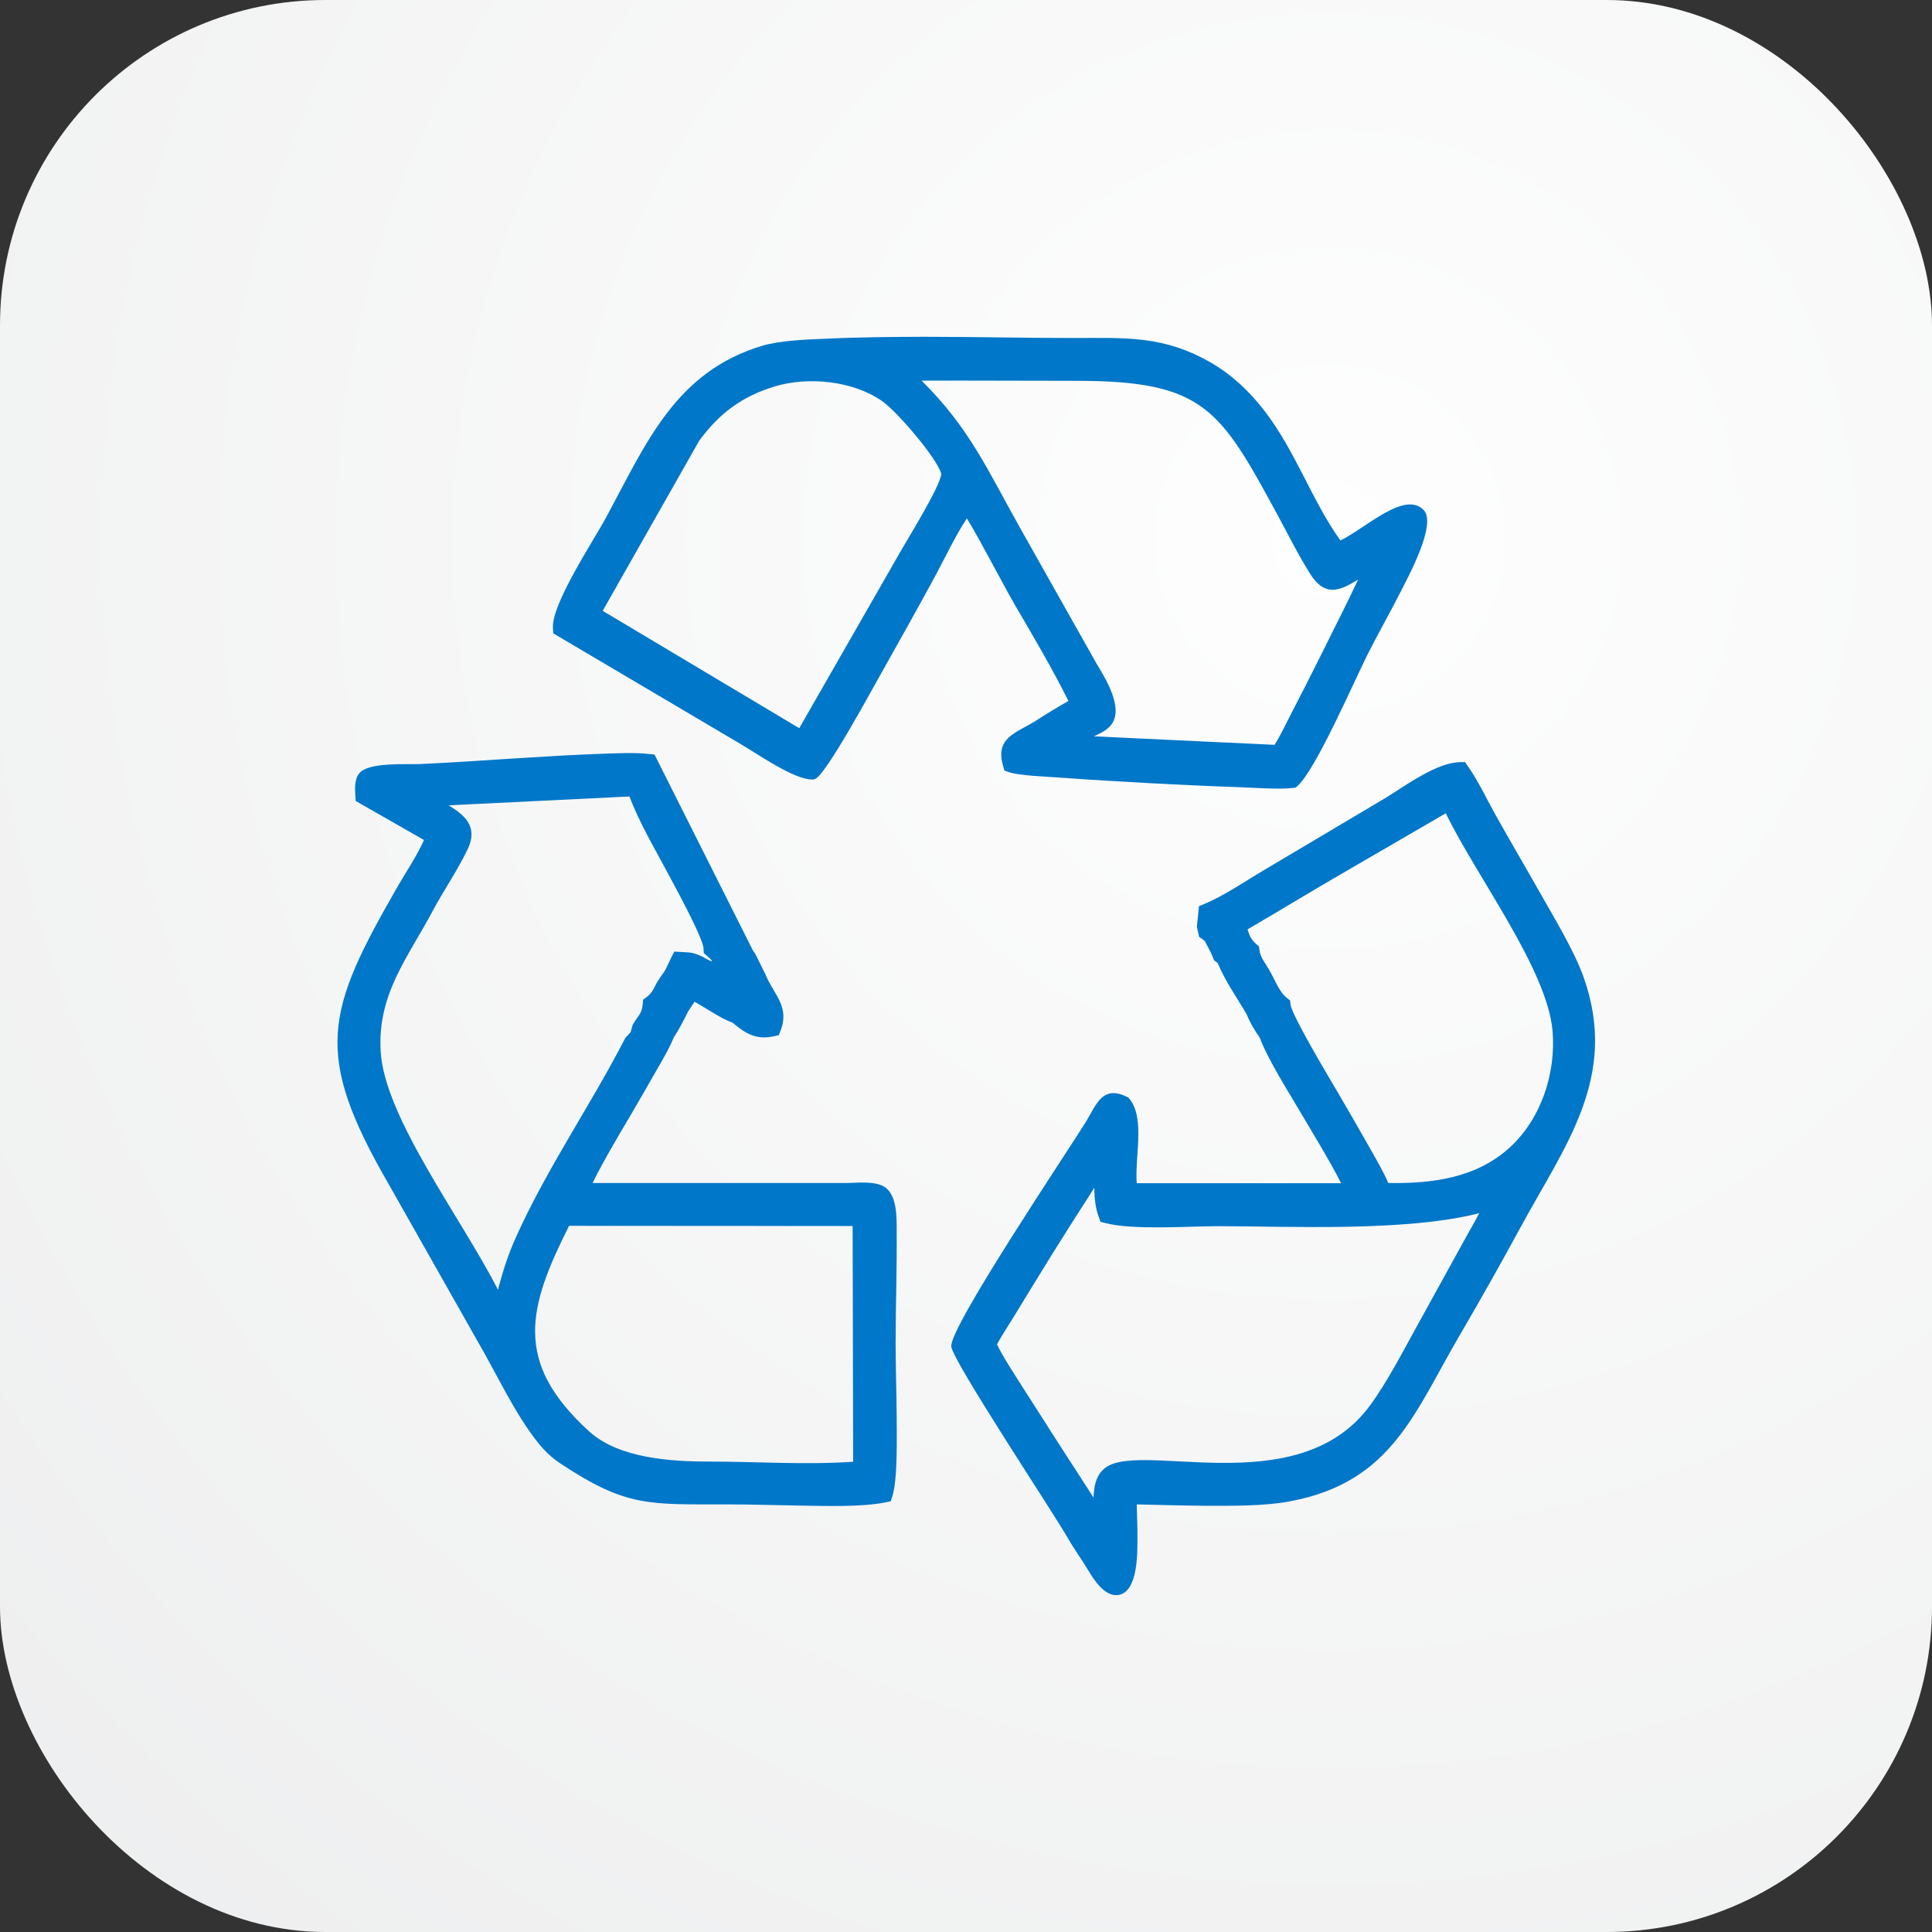
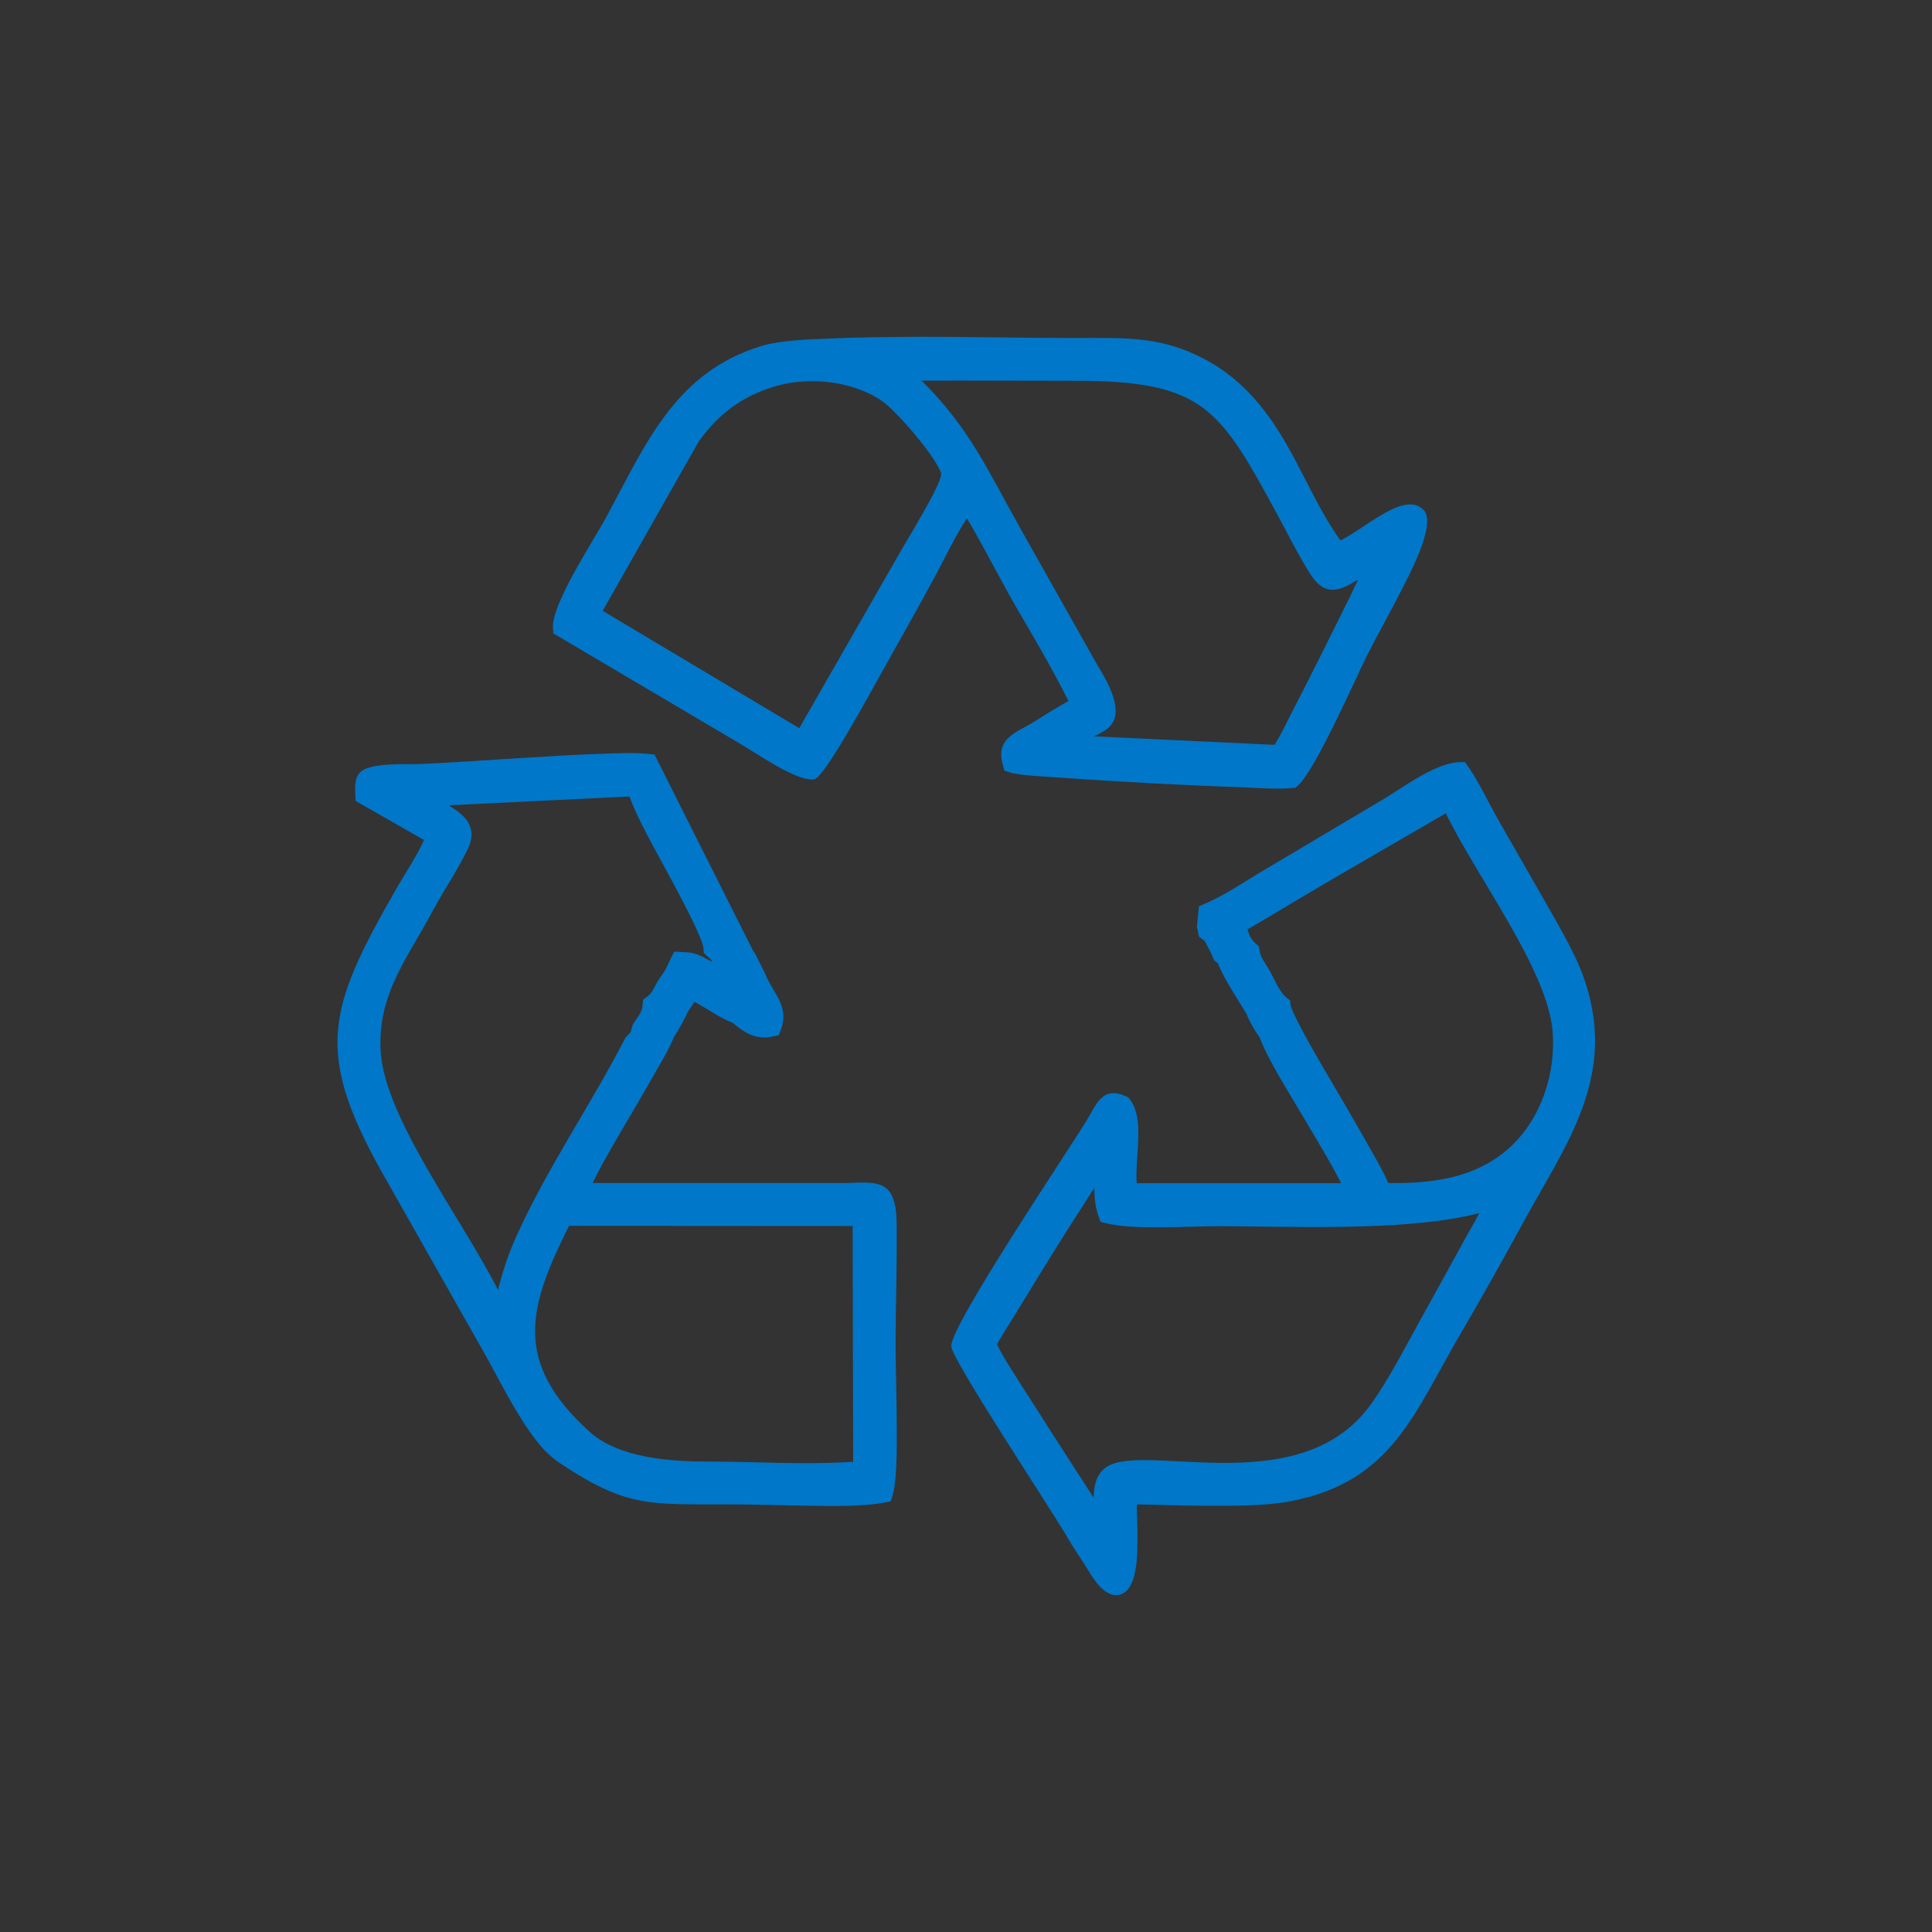
<svg xmlns="http://www.w3.org/2000/svg" xml:space="preserve" width="74px" height="74px" style="shape-rendering:geometricPrecision; text-rendering:geometricPrecision; image-rendering:optimizeQuality; fill-rule:evenodd; clip-rule:evenodd" viewBox="0 0 11.146 11.146">
  <rect x="0" y="0" width="11.146" height="11.146" fill="#333333" stroke="none" />
  <defs>
    <style type="text/css">
   
    .fil1 {fill:#0077C8;fill-rule:nonzero}
    .fil0 {fill:url(#id0)}
   
  </style>
    <radialGradient id="id0" gradientUnits="userSpaceOnUse" gradientTransform="matrix(-1.474 1.394 -1.394 -1.474 24 -3)" cx="7.914" cy="3.344" r="7.667" fx="7.914" fy="3.344">
      <stop offset="0" style="stop-opacity:1; stop-color:#FEFEFE" />
      <stop offset="1" style="stop-opacity:1; stop-color:#E6E7E8" />
    </radialGradient>
  </defs>
  <g id="Layer_x0020_1">
    <g id="_768329672">
-       <rect class="fil0" width="11.146" height="11.146" rx="1.877" ry="1.877" />
-       <path class="fil1" d="M4.226 5.9c-0.053,-0.019 -0.112,-0.057 -0.158,-0.085l-0.061 -0.036 -0.037 0.056c-0.026,0.052 -0.051,0.102 -0.083,0.15 -0.023,0.059 -0.063,0.126 -0.094,0.18 -0.052,0.092 -0.105,0.183 -0.158,0.274 -0.033,0.056 -0.162,0.271 -0.216,0.386l1.458 0c0.067,0 0.175,-0.015 0.231,0.026 0.069,0.051 0.065,0.178 0.065,0.254 0.002,0.214 -0.006,0.429 -0.006,0.643 0,0.139 0.005,0.278 0.006,0.417 0,0.111 0.007,0.362 -0.024,0.464l-0.01 0.032 -0.033 0.007c-0.14,0.027 -0.339,0.02 -0.483,0.018 -0.143,-0.002 -0.287,-0.007 -0.429,-0.007 -0.45,-0.001 -0.578,0.018 -0.961,-0.236 -0.05,-0.033 -0.093,-0.074 -0.13,-0.121 -0.136,-0.171 -0.239,-0.399 -0.351,-0.59l-0.506 -0.894c-0.441,-0.762 -0.37,-0.998 0.054,-1.734 0.041,-0.07 0.11,-0.175 0.146,-0.258l-0.394 -0.225 -0.002 -0.031c-0.002,-0.043 -0.006,-0.093 0.023,-0.129 0.051,-0.065 0.272,-0.05 0.349,-0.053 0.207,-0.009 0.414,-0.025 0.62,-0.037 0.14,-0.009 0.281,-0.017 0.422,-0.022 0.087,-0.003 0.195,-0.009 0.282,0.001l0.03 0.003 0.567 1.129 0.015 0.022 0.058 0.117 0.001 0.002c0.045,0.113 0.14,0.182 0.087,0.321l-0.011 0.028 -0.028 0.006c-0.102,0.024 -0.166,-0.017 -0.239,-0.078zm2.967 -0.047c-0.057,-0.098 -0.124,-0.191 -0.168,-0.297l-0.021 -0.016 -0.006 -0.015c-0.009,-0.023 -0.018,-0.041 -0.03,-0.063 -0.006,-0.011 -0.012,-0.022 -0.017,-0.033 -0.005,-0.004 -0.011,-0.008 -0.016,-0.012l-0.017 -0.012 -0.013 -0.058 0.012 -0.119 0.031 -0.013c0.118,-0.049 0.238,-0.133 0.349,-0.198l0.702 -0.417c0.109,-0.068 0.295,-0.203 0.424,-0.203l0.029 0 0.017 0.024c0.061,0.087 0.112,0.197 0.165,0.291 0.081,0.144 0.165,0.287 0.247,0.432 0.08,0.142 0.203,0.344 0.256,0.496 0.203,0.576 -0.11,0.97 -0.366,1.443 -0.111,0.204 -0.225,0.407 -0.342,0.607 -0.269,0.457 -0.396,0.86 -0.985,0.971 -0.15,0.029 -0.34,0.026 -0.494,0.026 -0.131,-0.001 -0.261,-0.005 -0.392,-0.008 0.001,0.065 0.005,0.13 0.004,0.196 0,0.083 0.003,0.293 -0.098,0.324 -0.083,0.025 -0.151,-0.081 -0.186,-0.14 -0.037,-0.062 -0.08,-0.12 -0.116,-0.183 -0.093,-0.162 -0.666,-1.024 -0.674,-1.108 -0.011,-0.111 0.672,-1.125 0.782,-1.305 0.055,-0.091 0.09,-0.202 0.228,-0.137l0.012 0.006 0.008 0.01c0.089,0.113 0.028,0.333 0.04,0.484l1.179 0c-0.057,-0.116 -0.19,-0.333 -0.223,-0.39 -0.075,-0.129 -0.194,-0.312 -0.247,-0.451 -0.029,-0.041 -0.055,-0.084 -0.074,-0.132zm-1.029 -1.809c-0.092,-0.184 -0.198,-0.365 -0.302,-0.542 -0.054,-0.093 -0.104,-0.19 -0.156,-0.284 -0.022,-0.04 -0.083,-0.155 -0.128,-0.227 -0.064,0.096 -0.129,0.232 -0.176,0.32 -0.104,0.193 -0.212,0.384 -0.319,0.575 -0.042,0.073 -0.319,0.588 -0.381,0.608l-0.009 0.003 -0.01 0c-0.105,-0.001 -0.315,-0.149 -0.411,-0.205l-1.08 -0.638 -0.002 -0.03c-0.01,-0.139 0.237,-0.508 0.31,-0.645 0.228,-0.422 0.397,-0.834 0.897,-0.984 0.103,-0.031 0.264,-0.037 0.371,-0.041 0.185,-0.009 0.371,-0.01 0.556,-0.011 0.289,0 0.577,0.007 0.866,0.007 0.308,0 0.523,-0.016 0.799,0.144 0.12,0.07 0.218,0.163 0.302,0.271 0.183,0.235 0.277,0.523 0.442,0.753 0.145,-0.07 0.37,-0.289 0.48,-0.176 0.079,0.081 -0.092,0.391 -0.132,0.471 -0.063,0.124 -0.132,0.245 -0.194,0.368 -0.078,0.157 -0.294,0.653 -0.398,0.75l-0.014 0.013 -0.018 0.002c-0.085,0.009 -0.209,-0.001 -0.295,-0.004 -0.173,-0.006 -0.345,-0.014 -0.517,-0.023 -0.178,-0.01 -0.356,-0.02 -0.533,-0.033 -0.064,-0.005 -0.233,-0.011 -0.29,-0.031l-0.027 -0.009 -0.008 -0.028c-0.048,-0.161 0.076,-0.19 0.181,-0.255 0.064,-0.041 0.129,-0.081 0.196,-0.119zm-2.063 1.501c0.003,0 0.006,0 0.008,0.001 -0.007,-0.012 -0.02,-0.023 -0.03,-0.031l-0.019 -0.017 -0.001 -0.024c-0.002,-0.065 -0.182,-0.391 -0.219,-0.46 -0.061,-0.115 -0.161,-0.286 -0.208,-0.419l-1.044 0.051c0.091,0.055 0.171,0.122 0.112,0.249 -0.059,0.125 -0.139,0.239 -0.204,0.361 -0.145,0.272 -0.318,0.478 -0.3,0.808 0.021,0.38 0.464,0.96 0.677,1.377 0.002,-0.008 0.004,-0.015 0.005,-0.02 0.026,-0.097 0.057,-0.192 0.099,-0.284 0.175,-0.391 0.43,-0.76 0.627,-1.142l0.003 -0.006 0.004 -0.005c0.009,-0.01 0.018,-0.019 0.027,-0.029 0.004,-0.012 0.007,-0.026 0.011,-0.038l0.002 -0.007 0.004 -0.006c0.026,-0.043 0.049,-0.059 0.053,-0.11l0.002 -0.027 0.021 -0.015c0.036,-0.026 0.044,-0.061 0.067,-0.097 0.013,-0.021 0.029,-0.04 0.041,-0.061 0.013,-0.024 0.022,-0.047 0.034,-0.071l0.017 -0.033 0.037 0.002c0.06,0.004 0.062,0 0.121,0.025 0.012,0.005 0.024,0.014 0.035,0.019 0.006,0.003 0.012,0.006 0.018,0.009zm-0.818 1.527c-0.236,0.47 -0.325,0.785 0.116,1.186 0.17,0.155 0.471,0.174 0.69,0.174 0.274,0 0.559,0.02 0.833,0.001l-0.003 -1.36 -1.636 -0.001zm4.726 -0.247c0.252,0.004 0.506,-0.028 0.7,-0.204 0.183,-0.167 0.268,-0.43 0.248,-0.673 -0.031,-0.356 -0.436,-0.886 -0.616,-1.256l-0.57 0.331c-0.193,0.111 -0.382,0.227 -0.574,0.339 0.013,0.037 0.016,0.053 0.051,0.085l0.015 0.013 0.003 0.021c0.006,0.044 0.033,0.074 0.054,0.111 0.031,0.05 0.057,0.128 0.104,0.165l0.019 0.015 0.002 0.023c0.011,0.071 0.238,0.447 0.284,0.526 0.062,0.107 0.125,0.215 0.186,0.324 0.029,0.051 0.069,0.12 0.094,0.18zm0.525 0.174c-0.423,0.109 -1.108,0.075 -1.503,0.075 -0.177,0 -0.494,0.024 -0.654,-0.018l-0.028 -0.007 -0.01 -0.028c-0.02,-0.053 -0.025,-0.11 -0.026,-0.169 -0.01,0.016 -0.019,0.03 -0.026,0.042 -0.073,0.113 -0.145,0.226 -0.216,0.34 -0.073,0.119 -0.147,0.238 -0.219,0.357 -0.031,0.051 -0.071,0.111 -0.1,0.164 0.026,0.062 0.116,0.196 0.145,0.244 0.055,0.087 0.112,0.173 0.166,0.26l0.246 0.381c0.002,-0.061 0.012,-0.119 0.053,-0.159 0.178,-0.19 1.12,0.204 1.542,-0.373 0.099,-0.134 0.196,-0.323 0.278,-0.471 0.081,-0.145 0.16,-0.291 0.241,-0.437 0.029,-0.053 0.058,-0.105 0.087,-0.156l0.024 -0.045zm-3.923 -2.798l0.564 -0.984c0.042,-0.078 0.259,-0.422 0.255,-0.486 -0.031,-0.096 -0.256,-0.358 -0.341,-0.417 -0.168,-0.117 -0.424,-0.143 -0.618,-0.085 -0.19,0.057 -0.323,0.157 -0.438,0.315l-0.556 0.98 1.134 0.677zm3.224 -0.857c-0.006,0.004 -0.012,0.007 -0.016,0.009 -0.108,0.067 -0.184,0.077 -0.259,-0.04 -0.067,-0.106 -0.124,-0.22 -0.183,-0.33 -0.338,-0.622 -0.425,-0.786 -1.169,-0.786 -0.297,0 -0.594,-0.002 -0.891,-0.001 0.28,0.278 0.38,0.516 0.575,0.862l0.435 0.772c0.05,0.083 0.155,0.251 0.087,0.347 -0.022,0.032 -0.06,0.051 -0.103,0.071l1.042 0.049c0.031,-0.047 0.069,-0.128 0.09,-0.168 0.064,-0.123 0.126,-0.246 0.188,-0.37 0.066,-0.135 0.139,-0.275 0.204,-0.415z" />
+       <path class="fil1" d="M4.226 5.9c-0.053,-0.019 -0.112,-0.057 -0.158,-0.085l-0.061 -0.036 -0.037 0.056c-0.026,0.052 -0.051,0.102 -0.083,0.15 -0.023,0.059 -0.063,0.126 -0.094,0.18 -0.052,0.092 -0.105,0.183 -0.158,0.274 -0.033,0.056 -0.162,0.271 -0.216,0.386l1.458 0c0.067,0 0.175,-0.015 0.231,0.026 0.069,0.051 0.065,0.178 0.065,0.254 0.002,0.214 -0.006,0.429 -0.006,0.643 0,0.139 0.005,0.278 0.006,0.417 0,0.111 0.007,0.362 -0.024,0.464l-0.01 0.032 -0.033 0.007c-0.14,0.027 -0.339,0.02 -0.483,0.018 -0.143,-0.002 -0.287,-0.007 -0.429,-0.007 -0.45,-0.001 -0.578,0.018 -0.961,-0.236 -0.05,-0.033 -0.093,-0.074 -0.13,-0.121 -0.136,-0.171 -0.239,-0.399 -0.351,-0.59l-0.506 -0.894c-0.441,-0.762 -0.37,-0.998 0.054,-1.734 0.041,-0.07 0.11,-0.175 0.146,-0.258l-0.394 -0.225 -0.002 -0.031c-0.002,-0.043 -0.006,-0.093 0.023,-0.129 0.051,-0.065 0.272,-0.05 0.349,-0.053 0.207,-0.009 0.414,-0.025 0.62,-0.037 0.14,-0.009 0.281,-0.017 0.422,-0.022 0.087,-0.003 0.195,-0.009 0.282,0.001l0.03 0.003 0.567 1.129 0.015 0.022 0.058 0.117 0.001 0.002c0.045,0.113 0.14,0.182 0.087,0.321l-0.011 0.028 -0.028 0.006c-0.102,0.024 -0.166,-0.017 -0.239,-0.078zm2.967 -0.047c-0.057,-0.098 -0.124,-0.191 -0.168,-0.297l-0.021 -0.016 -0.006 -0.015c-0.009,-0.023 -0.018,-0.041 -0.03,-0.063 -0.006,-0.011 -0.012,-0.022 -0.017,-0.033 -0.005,-0.004 -0.011,-0.008 -0.016,-0.012l-0.017 -0.012 -0.013 -0.058 0.012 -0.119 0.031 -0.013c0.118,-0.049 0.238,-0.133 0.349,-0.198l0.702 -0.417c0.109,-0.068 0.295,-0.203 0.424,-0.203l0.029 0 0.017 0.024c0.061,0.087 0.112,0.197 0.165,0.291 0.081,0.144 0.165,0.287 0.247,0.432 0.08,0.142 0.203,0.344 0.256,0.496 0.203,0.576 -0.11,0.97 -0.366,1.443 -0.111,0.204 -0.225,0.407 -0.342,0.607 -0.269,0.457 -0.396,0.86 -0.985,0.971 -0.15,0.029 -0.34,0.026 -0.494,0.026 -0.131,-0.001 -0.261,-0.005 -0.392,-0.008 0.001,0.065 0.005,0.13 0.004,0.196 0,0.083 0.003,0.293 -0.098,0.324 -0.083,0.025 -0.151,-0.081 -0.186,-0.14 -0.037,-0.062 -0.08,-0.12 -0.116,-0.183 -0.093,-0.162 -0.666,-1.024 -0.674,-1.108 -0.011,-0.111 0.672,-1.125 0.782,-1.305 0.055,-0.091 0.09,-0.202 0.228,-0.137l0.012 0.006 0.008 0.01c0.089,0.113 0.028,0.333 0.04,0.484l1.179 0c-0.057,-0.116 -0.19,-0.333 -0.223,-0.39 -0.075,-0.129 -0.194,-0.312 -0.247,-0.451 -0.029,-0.041 -0.055,-0.084 -0.074,-0.132zm-1.029 -1.809c-0.092,-0.184 -0.198,-0.365 -0.302,-0.542 -0.054,-0.093 -0.104,-0.19 -0.156,-0.284 -0.022,-0.04 -0.083,-0.155 -0.128,-0.227 -0.064,0.096 -0.129,0.232 -0.176,0.32 -0.104,0.193 -0.212,0.384 -0.319,0.575 -0.042,0.073 -0.319,0.588 -0.381,0.608l-0.009 0.003 -0.01 0c-0.105,-0.001 -0.315,-0.149 -0.411,-0.205l-1.08 -0.638 -0.002 -0.03c-0.01,-0.139 0.237,-0.508 0.31,-0.645 0.228,-0.422 0.397,-0.834 0.897,-0.984 0.103,-0.031 0.264,-0.037 0.371,-0.041 0.185,-0.009 0.371,-0.01 0.556,-0.011 0.289,0 0.577,0.007 0.866,0.007 0.308,0 0.523,-0.016 0.799,0.144 0.12,0.07 0.218,0.163 0.302,0.271 0.183,0.235 0.277,0.523 0.442,0.753 0.145,-0.07 0.37,-0.289 0.48,-0.176 0.079,0.081 -0.092,0.391 -0.132,0.471 -0.063,0.124 -0.132,0.245 -0.194,0.368 -0.078,0.157 -0.294,0.653 -0.398,0.75l-0.014 0.013 -0.018 0.002c-0.085,0.009 -0.209,-0.001 -0.295,-0.004 -0.173,-0.006 -0.345,-0.014 -0.517,-0.023 -0.178,-0.01 -0.356,-0.02 -0.533,-0.033 -0.064,-0.005 -0.233,-0.011 -0.29,-0.031l-0.027 -0.009 -0.008 -0.028c-0.048,-0.161 0.076,-0.19 0.181,-0.255 0.064,-0.041 0.129,-0.081 0.196,-0.119zm-2.063 1.501c0.003,0 0.006,0 0.008,0.001 -0.007,-0.012 -0.02,-0.023 -0.03,-0.031l-0.019 -0.017 -0.001 -0.024c-0.002,-0.065 -0.182,-0.391 -0.219,-0.46 -0.061,-0.115 -0.161,-0.286 -0.208,-0.419l-1.044 0.051c0.091,0.055 0.171,0.122 0.112,0.249 -0.059,0.125 -0.139,0.239 -0.204,0.361 -0.145,0.272 -0.318,0.478 -0.3,0.808 0.021,0.38 0.464,0.96 0.677,1.377 0.002,-0.008 0.004,-0.015 0.005,-0.02 0.026,-0.097 0.057,-0.192 0.099,-0.284 0.175,-0.391 0.43,-0.76 0.627,-1.142l0.003 -0.006 0.004 -0.005c0.009,-0.01 0.018,-0.019 0.027,-0.029 0.004,-0.012 0.007,-0.026 0.011,-0.038l0.002 -0.007 0.004 -0.006c0.026,-0.043 0.049,-0.059 0.053,-0.11l0.002 -0.027 0.021 -0.015c0.036,-0.026 0.044,-0.061 0.067,-0.097 0.013,-0.021 0.029,-0.04 0.041,-0.061 0.013,-0.024 0.022,-0.047 0.034,-0.071l0.017 -0.033 0.037 0.002c0.06,0.004 0.062,0 0.121,0.025 0.012,0.005 0.024,0.014 0.035,0.019 0.006,0.003 0.012,0.006 0.018,0.009zm-0.818 1.527c-0.236,0.47 -0.325,0.785 0.116,1.186 0.17,0.155 0.471,0.174 0.69,0.174 0.274,0 0.559,0.02 0.833,0.001l-0.003 -1.36 -1.636 -0.001zm4.726 -0.247c0.252,0.004 0.506,-0.028 0.7,-0.204 0.183,-0.167 0.268,-0.43 0.248,-0.673 -0.031,-0.356 -0.436,-0.886 -0.616,-1.256l-0.57 0.331c-0.193,0.111 -0.382,0.227 -0.574,0.339 0.013,0.037 0.016,0.053 0.051,0.085l0.015 0.013 0.003 0.021c0.006,0.044 0.033,0.074 0.054,0.111 0.031,0.05 0.057,0.128 0.104,0.165l0.019 0.015 0.002 0.023c0.011,0.071 0.238,0.447 0.284,0.526 0.062,0.107 0.125,0.215 0.186,0.324 0.029,0.051 0.069,0.12 0.094,0.18zm0.525 0.174c-0.423,0.109 -1.108,0.075 -1.503,0.075 -0.177,0 -0.494,0.024 -0.654,-0.018l-0.028 -0.007 -0.01 -0.028c-0.02,-0.053 -0.025,-0.11 -0.026,-0.169 -0.01,0.016 -0.019,0.03 -0.026,0.042 -0.073,0.113 -0.145,0.226 -0.216,0.34 -0.073,0.119 -0.147,0.238 -0.219,0.357 -0.031,0.051 -0.071,0.111 -0.1,0.164 0.026,0.062 0.116,0.196 0.145,0.244 0.055,0.087 0.112,0.173 0.166,0.26l0.246 0.381c0.002,-0.061 0.012,-0.119 0.053,-0.159 0.178,-0.19 1.12,0.204 1.542,-0.373 0.099,-0.134 0.196,-0.323 0.278,-0.471 0.081,-0.145 0.16,-0.291 0.241,-0.437 0.029,-0.053 0.058,-0.105 0.087,-0.156l0.024 -0.045zm-3.923 -2.798l0.564 -0.984c0.042,-0.078 0.259,-0.422 0.255,-0.486 -0.031,-0.096 -0.256,-0.358 -0.341,-0.417 -0.168,-0.117 -0.424,-0.143 -0.618,-0.085 -0.19,0.057 -0.323,0.157 -0.438,0.315l-0.556 0.98 1.134 0.677zm3.224 -0.857c-0.006,0.004 -0.012,0.007 -0.016,0.009 -0.108,0.067 -0.184,0.077 -0.259,-0.04 -0.067,-0.106 -0.124,-0.22 -0.183,-0.33 -0.338,-0.622 -0.425,-0.786 -1.169,-0.786 -0.297,0 -0.594,-0.002 -0.891,-0.001 0.28,0.278 0.38,0.516 0.575,0.862l0.435 0.772c0.05,0.083 0.155,0.251 0.087,0.347 -0.022,0.032 -0.06,0.051 -0.103,0.071l1.042 0.049c0.031,-0.047 0.069,-0.128 0.09,-0.168 0.064,-0.123 0.126,-0.246 0.188,-0.37 0.066,-0.135 0.139,-0.275 0.204,-0.415" />
    </g>
  </g>
</svg>